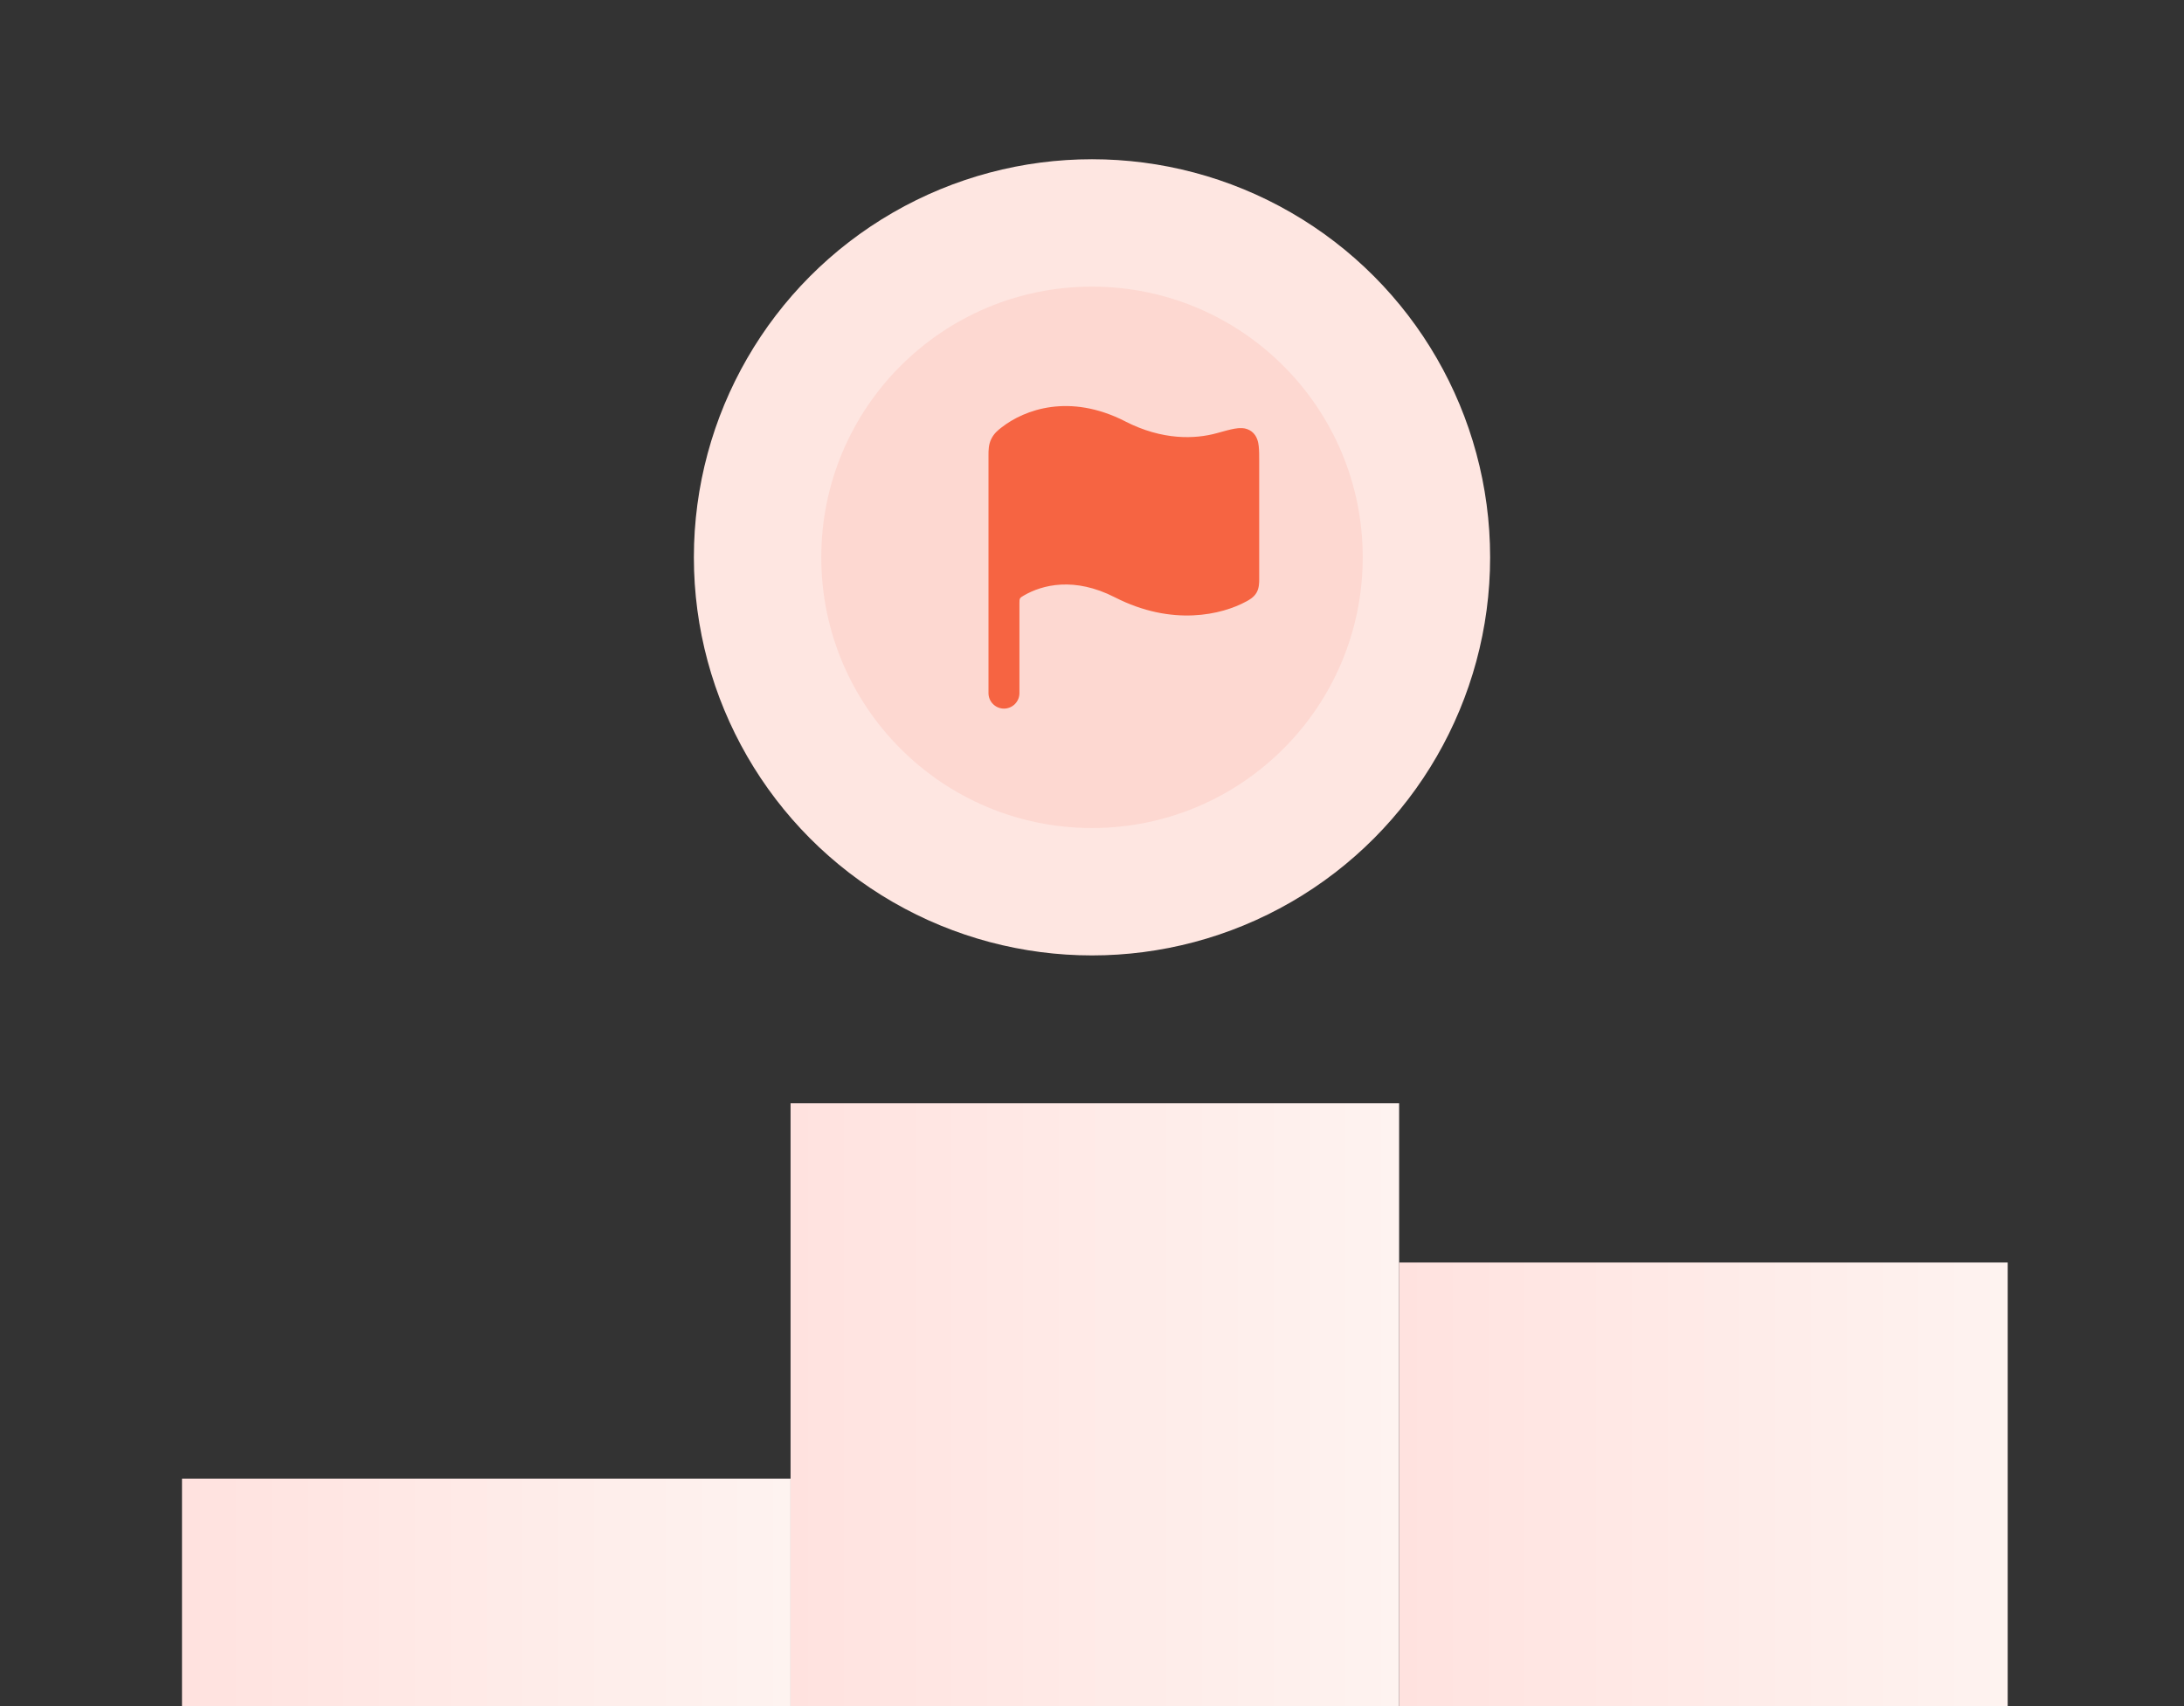
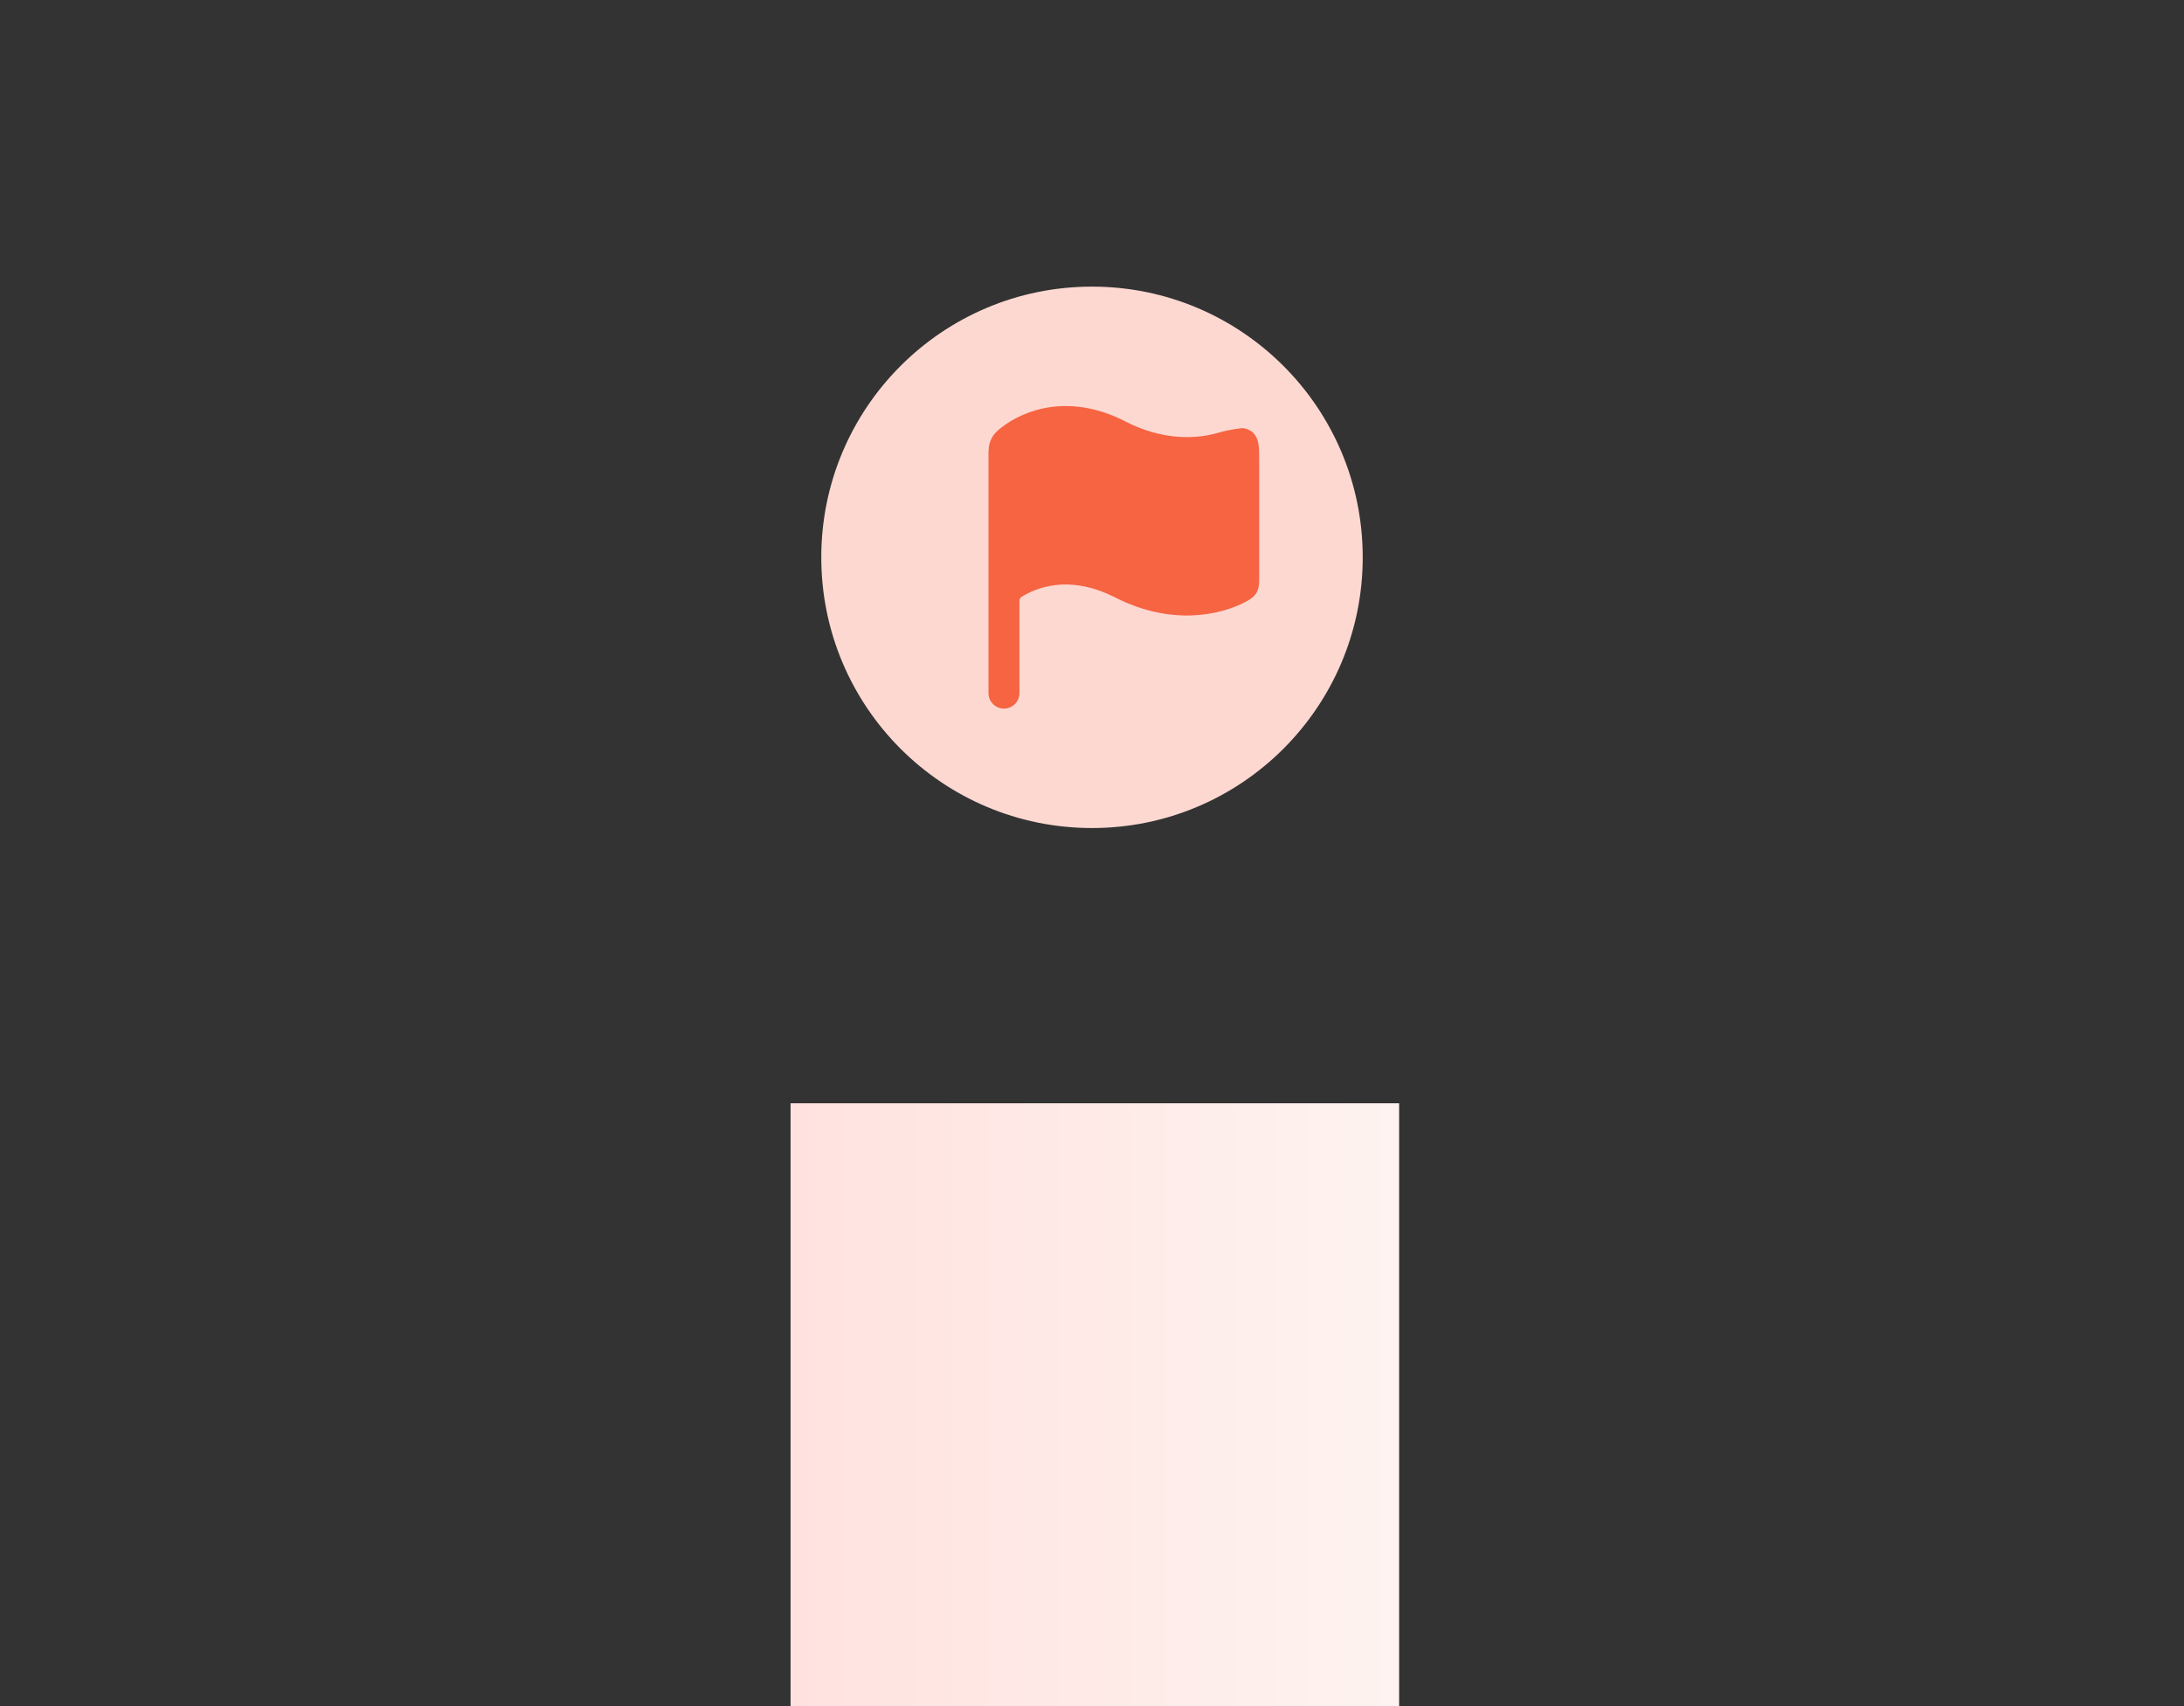
<svg xmlns="http://www.w3.org/2000/svg" width="384px" height="300px" viewBox="0 0 384 300" version="1.1">
  <rect x="0" y="0" width="384" height="300" fill="#333333" stroke="none" />
  <title>编组 4</title>
  <defs>
    <linearGradient x1="0%" y1="50%" x2="100%" y2="50%" id="linearGradient-1">
      <stop stop-color="#FFE2DF" offset="0%" />
      <stop stop-color="#FEF3F0" offset="100%" />
    </linearGradient>
    <linearGradient x1="0%" y1="50%" x2="100%" y2="50%" id="linearGradient-2">
      <stop stop-color="#FFE2DF" offset="0%" />
      <stop stop-color="#FEF3F0" offset="100%" />
    </linearGradient>
    <linearGradient x1="0%" y1="50%" x2="100%" y2="50%" id="linearGradient-3">
      <stop stop-color="#FFE2DF" offset="0%" />
      <stop stop-color="#FEF3F0" offset="100%" />
    </linearGradient>
  </defs>
  <g id="页面-1" stroke="none" stroke-width="1" fill="none" fill-rule="evenodd">
    <g id="about-us" transform="translate(-768, -1676)">
      <g id="编组-4" transform="translate(768, 1676)">
-         <rect id="矩形" fill-opacity="0" fill="#FFFFFF" x="0" y="0" width="384" height="300" />
        <g id="编组-11" transform="translate(122, 28)">
-           <circle id="椭圆形" fill="#FEE6E1" cx="70" cy="70" r="70" />
          <circle id="椭圆形" fill="#FDD8D1" cx="70" cy="70" r="47.6" />
          <g id="编组" transform="translate(51.8, 43.4)" fill="#F66442" fill-rule="nonzero">
-             <path d="M24.065,2.702 C14.274,-2.303 6.356,0.598 2.301,3.757 C1.709,4.216 0.975,4.788 0.49,5.787 C0,6.789 0,7.771 0,8.651 L0,50.471 C0,51.978 1.218,53.2 2.721,53.2 C4.224,53.2 5.442,51.978 5.442,50.471 L5.442,34.668 C5.442,34.234 5.442,34.017 5.548,33.829 C5.658,33.641 5.834,33.542 6.172,33.338 C9.489,31.394 15.127,30.007 22.217,33.628 C32.317,38.792 41.056,36.701 45.364,34.34 C45.792,34.111 46.636,33.657 47.118,32.834 C47.611,32.004 47.603,30.952 47.599,30.42 L47.599,9.781 C47.599,8.745 47.599,7.804 47.518,7.076 C47.448,6.421 47.261,5.234 46.253,4.465 C45.771,4.109 45.195,3.905 44.597,3.88 C44.145,3.861 43.694,3.896 43.25,3.982 C42.463,4.121 41.341,4.432 40.17,4.76 C36.319,5.832 30.6,6.045 24.065,2.71 L24.065,2.702 Z" id="路径" />
+             <path d="M24.065,2.702 C14.274,-2.303 6.356,0.598 2.301,3.757 C1.709,4.216 0.975,4.788 0.49,5.787 C0,6.789 0,7.771 0,8.651 L0,50.471 C0,51.978 1.218,53.2 2.721,53.2 C4.224,53.2 5.442,51.978 5.442,50.471 L5.442,34.668 C5.442,34.234 5.442,34.017 5.548,33.829 C5.658,33.641 5.834,33.542 6.172,33.338 C9.489,31.394 15.127,30.007 22.217,33.628 C32.317,38.792 41.056,36.701 45.364,34.34 C45.792,34.111 46.636,33.657 47.118,32.834 C47.611,32.004 47.603,30.952 47.599,30.42 L47.599,9.781 C47.599,8.745 47.599,7.804 47.518,7.076 C47.448,6.421 47.261,5.234 46.253,4.465 C45.771,4.109 45.195,3.905 44.597,3.88 C42.463,4.121 41.341,4.432 40.17,4.76 C36.319,5.832 30.6,6.045 24.065,2.71 L24.065,2.702 Z" id="路径" />
          </g>
        </g>
        <rect id="矩形" fill="url(#linearGradient-1)" x="139" y="194" width="107" height="106" />
-         <rect id="矩形备份-8" fill="url(#linearGradient-2)" x="246" y="222" width="107" height="78" />
-         <rect id="矩形备份-6" fill="url(#linearGradient-3)" x="32" y="260" width="107" height="40" />
      </g>
    </g>
  </g>
</svg>